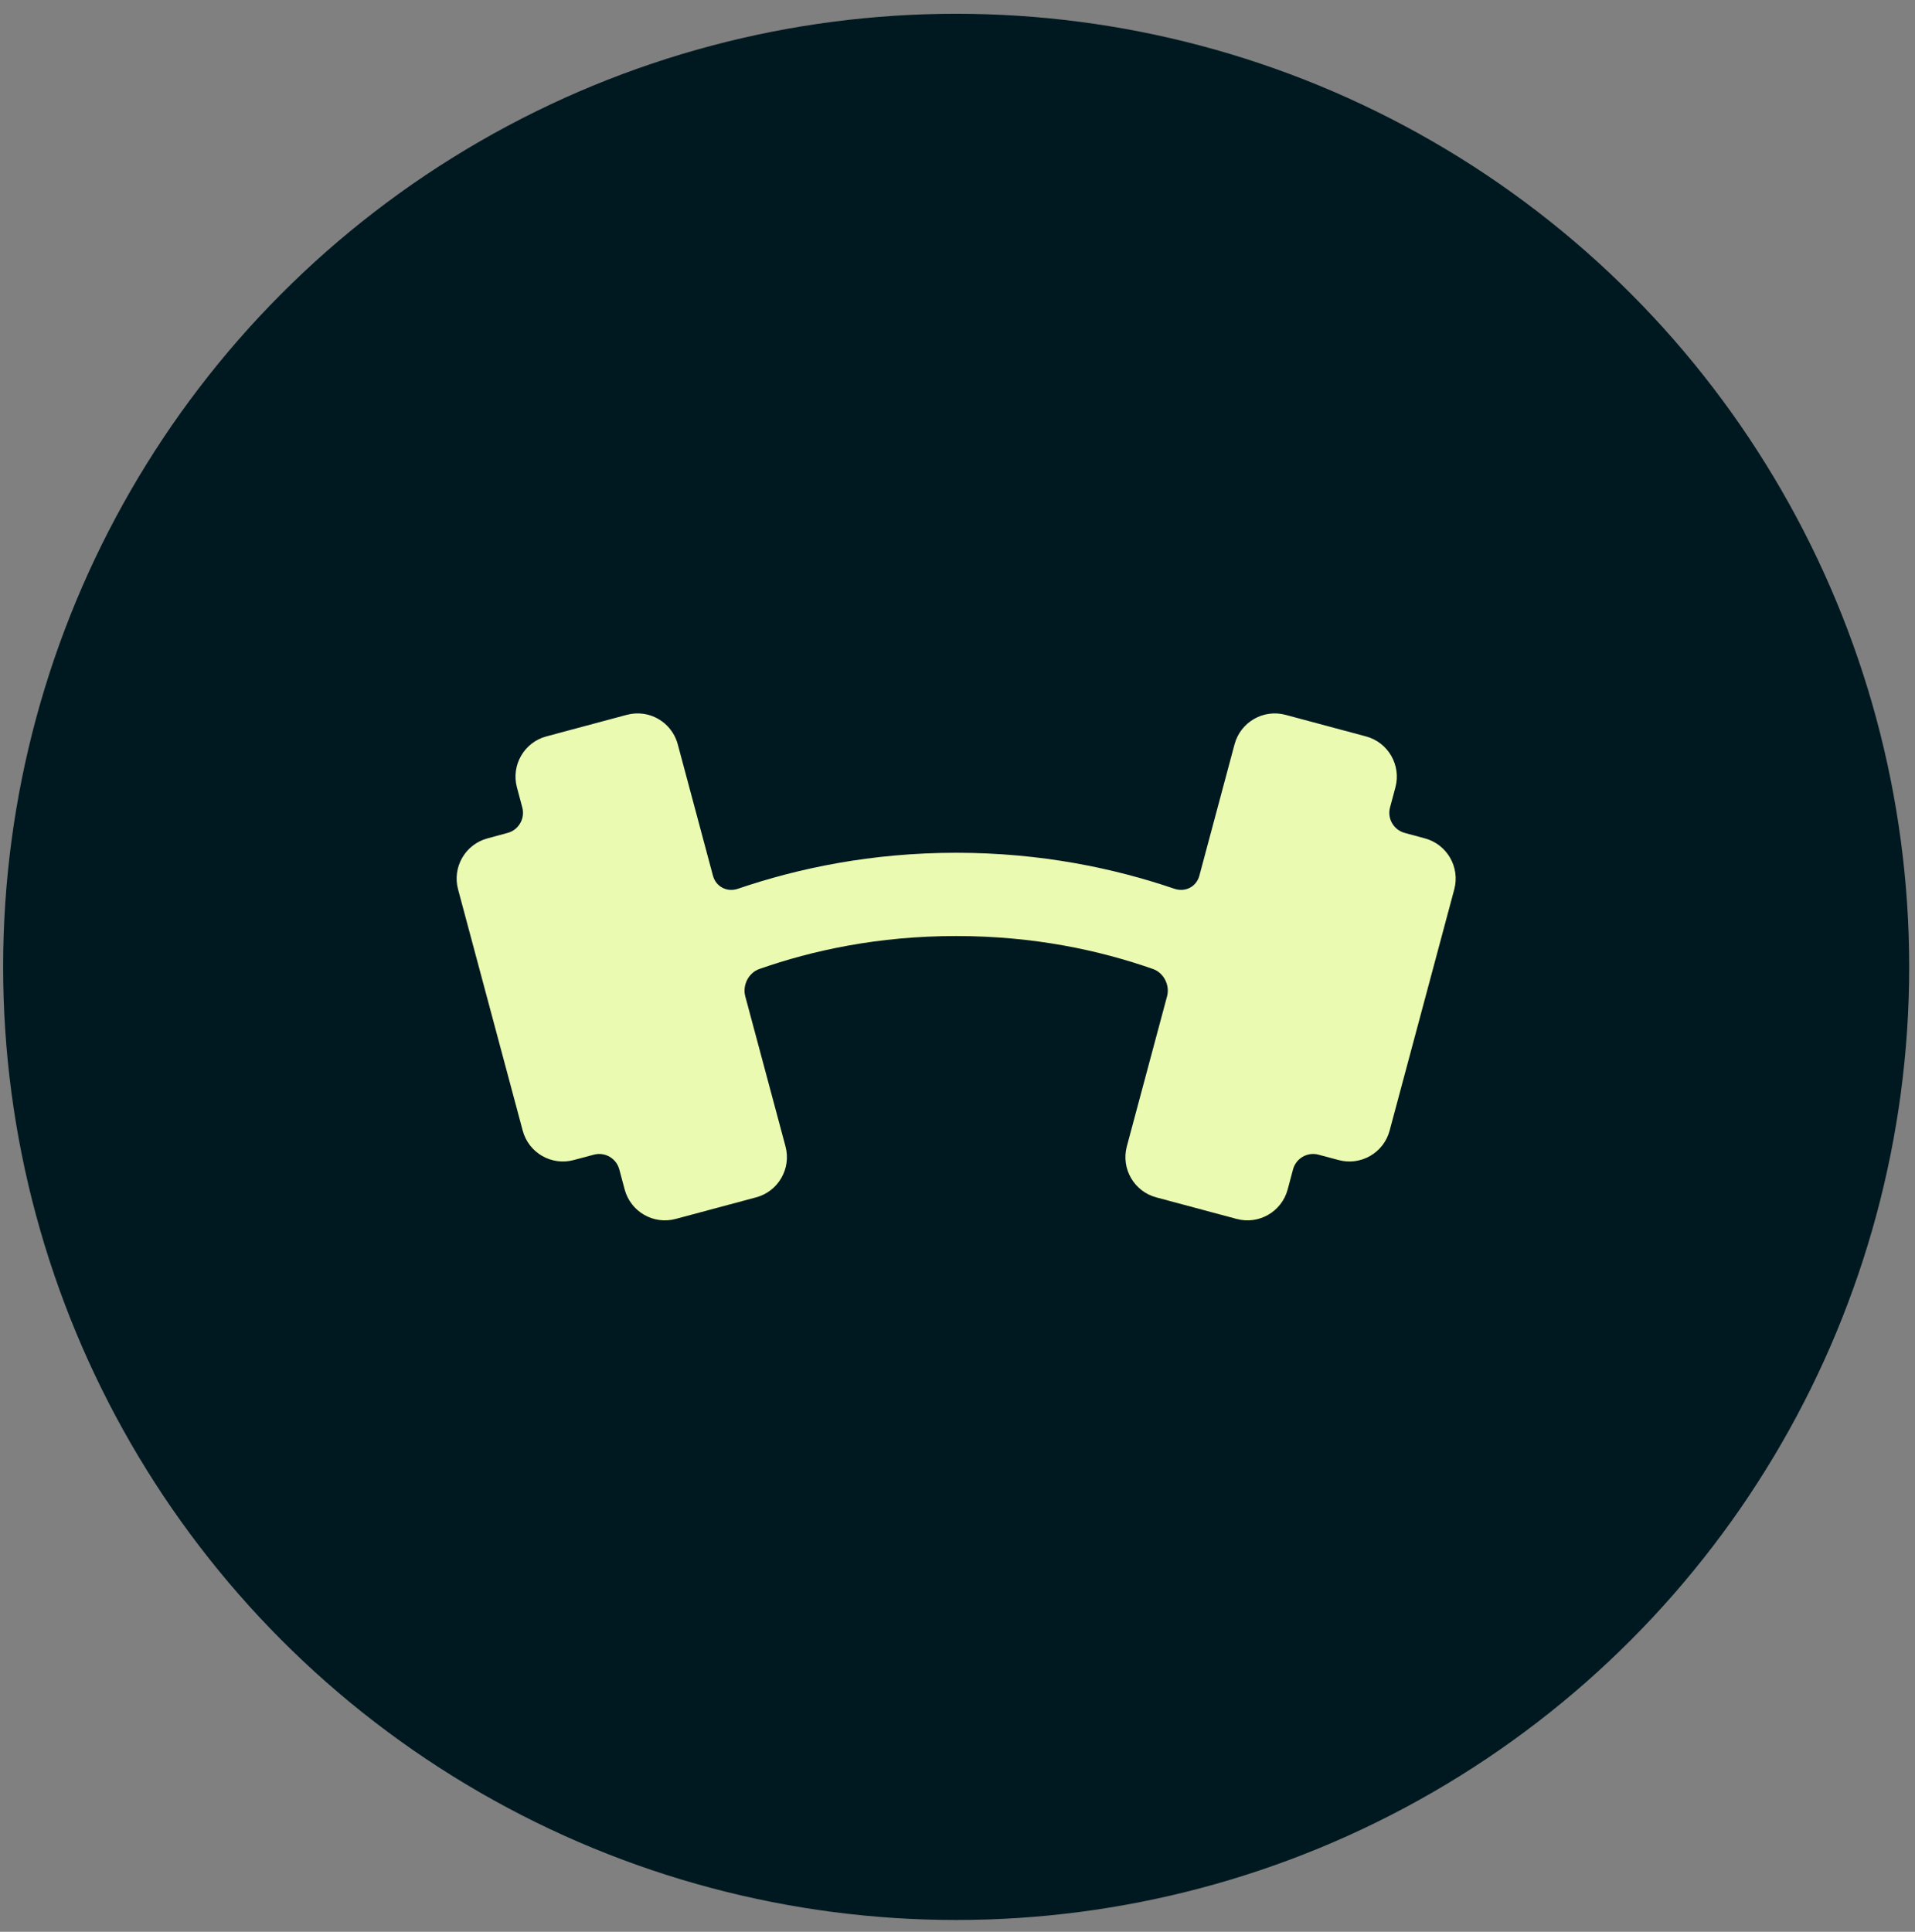
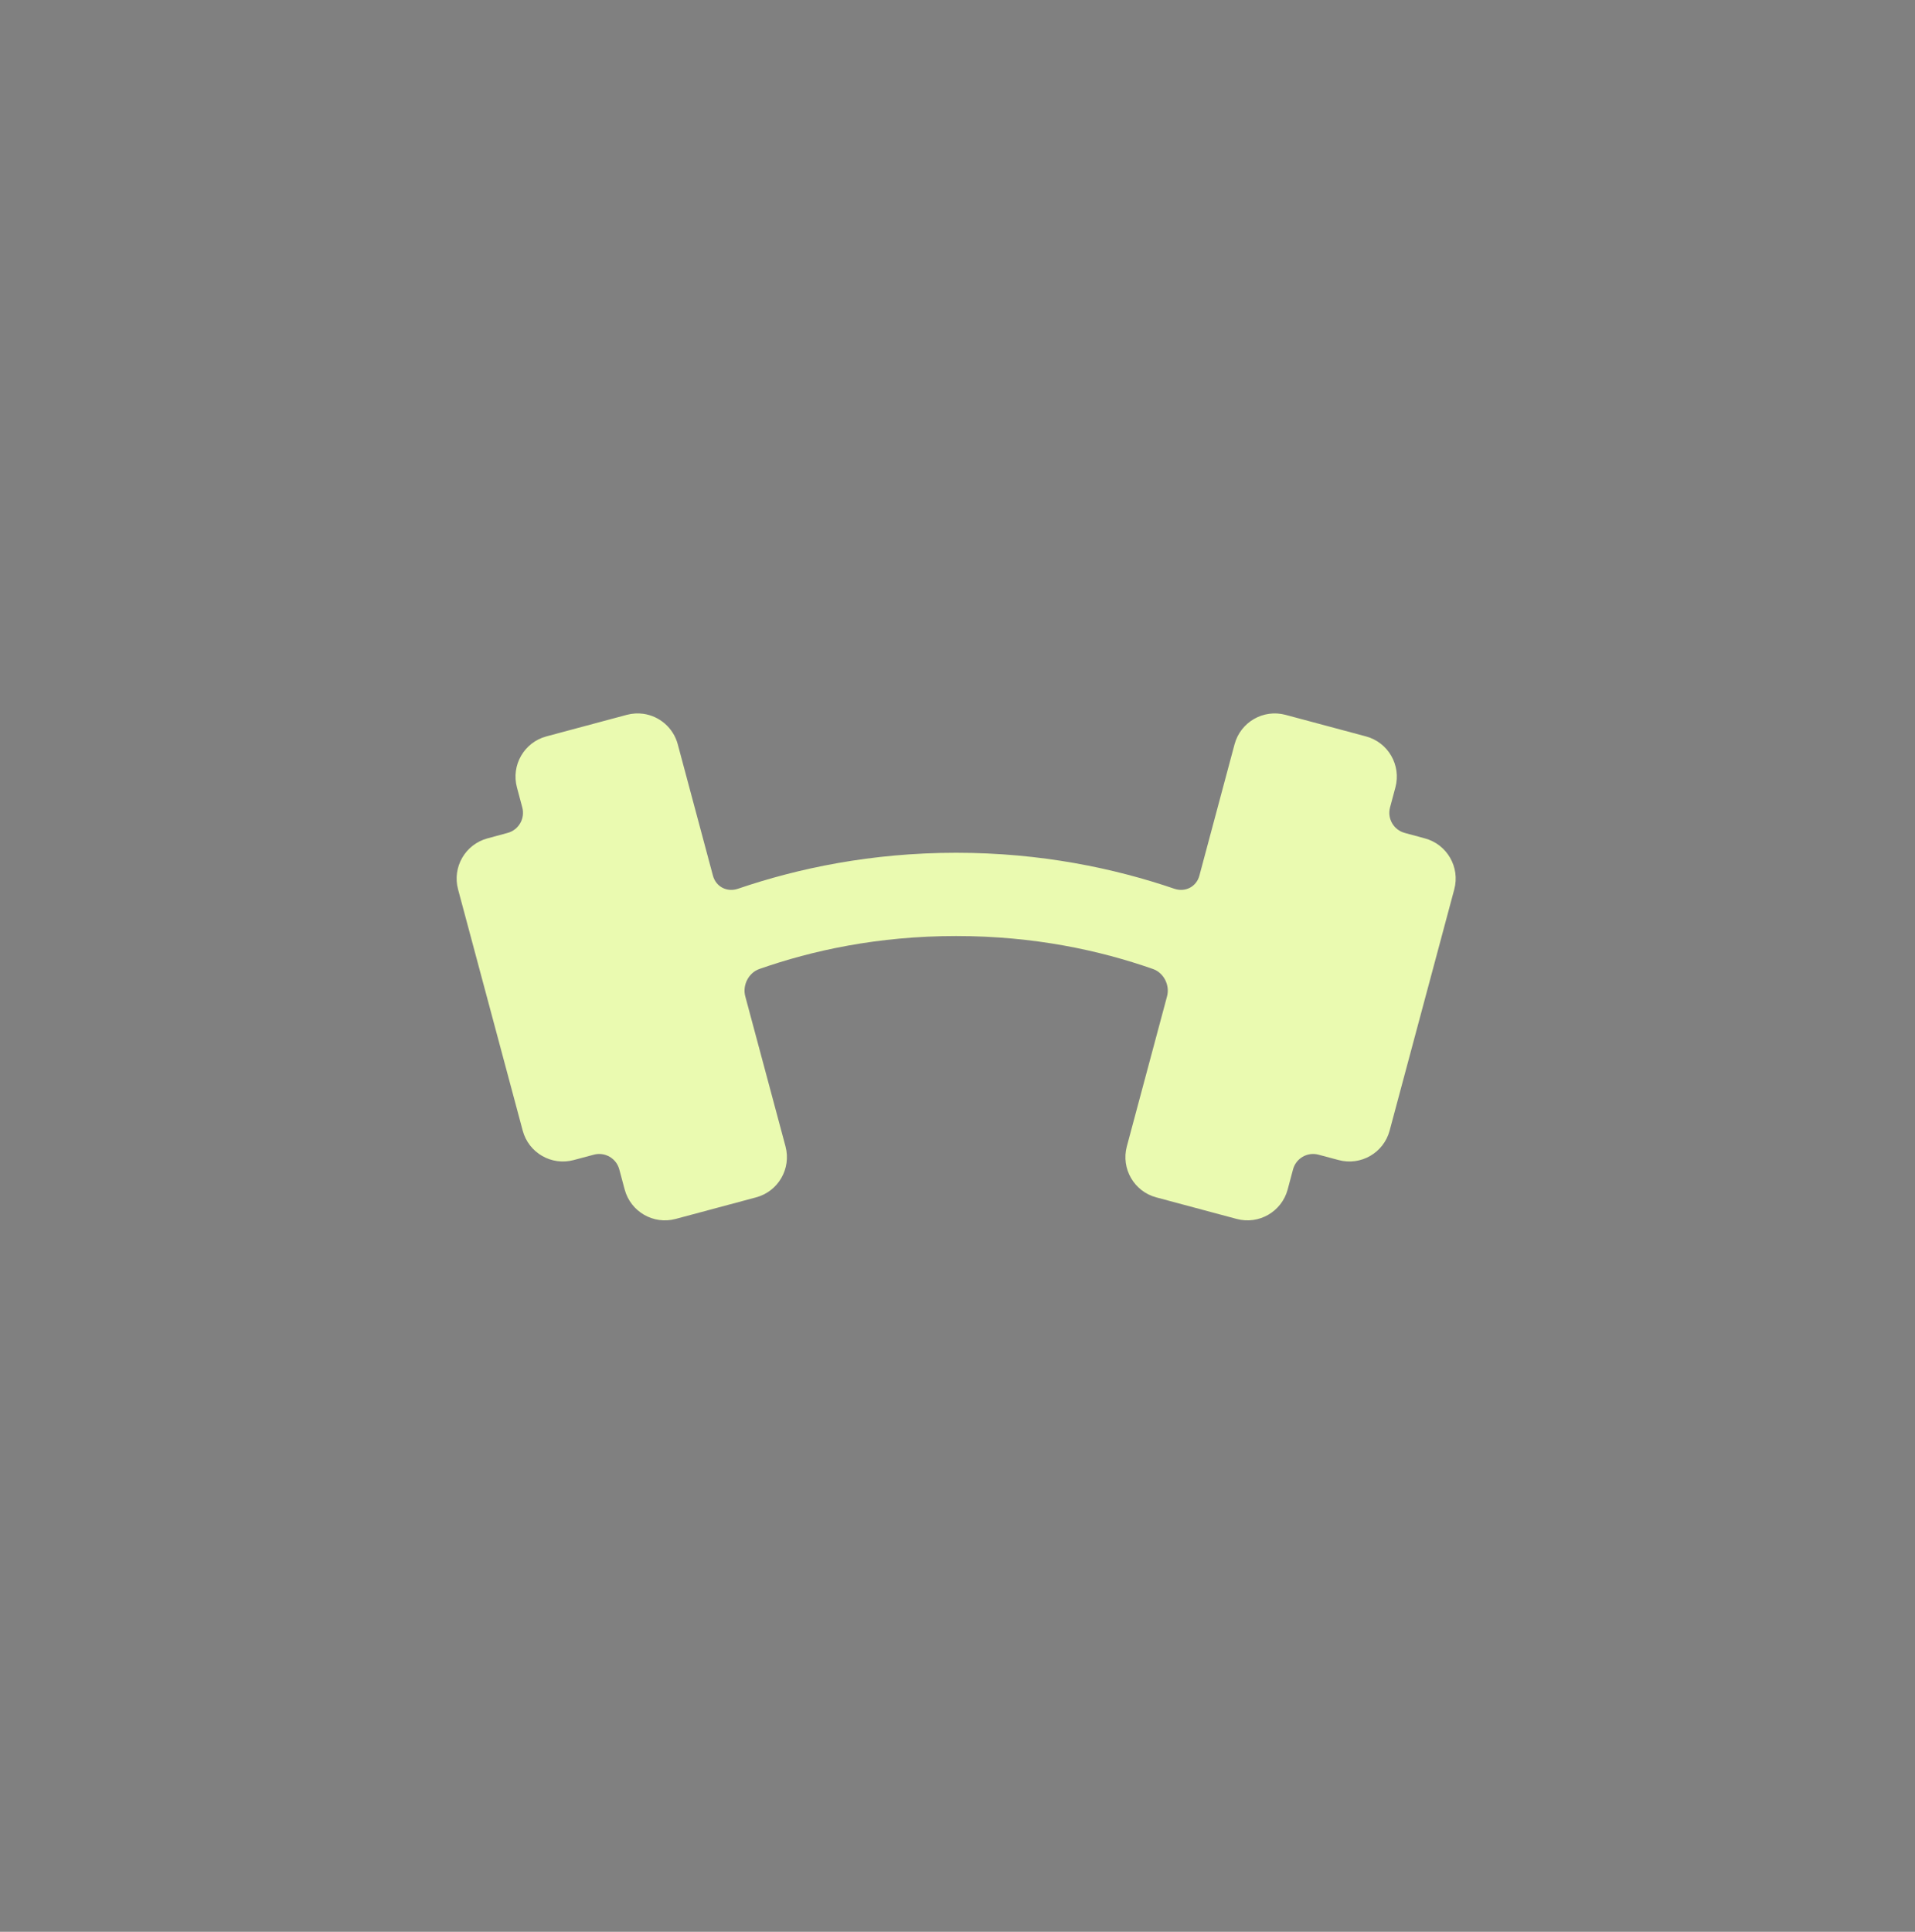
<svg xmlns="http://www.w3.org/2000/svg" width="115" height="116" viewBox="0 0 115 116" fill="none">
  <rect x="0" y="0" width="115" height="116" fill="#808080" stroke="none" />
-   <circle cx="57.42" cy="58.059" r="57.232" fill="#001920" />
  <g clip-path="url(#clip0_2790_401)">
    <path d="M38.631 42.862C38.309 42.817 37.973 42.836 37.639 42.925L32.81 44.219C31.477 44.577 30.686 45.947 31.043 47.281L31.365 48.487C31.542 49.153 31.147 49.837 30.481 50.015L29.275 50.342C27.942 50.7 27.15 52.07 27.508 53.404L31.39 67.891C31.747 69.225 33.117 70.016 34.451 69.659L35.657 69.337C36.325 69.156 37.012 69.552 37.19 70.22L37.513 71.426C37.87 72.76 39.24 73.551 40.574 73.194L45.403 71.9C46.737 71.543 47.528 70.172 47.171 68.838L44.755 59.826C44.576 59.159 44.952 58.413 45.604 58.185C48.779 57.073 52.723 56.207 57.42 56.207C62.117 56.207 66.061 57.073 69.236 58.185C69.888 58.413 70.263 59.159 70.084 59.826L67.669 68.838C67.312 70.172 68.103 71.543 69.436 71.9L74.265 73.194C75.599 73.551 76.969 72.76 77.327 71.426L77.649 70.22C77.828 69.552 78.515 69.156 79.182 69.337L80.388 69.659C81.722 70.016 83.093 69.225 83.45 67.891L87.332 53.404C87.689 52.07 86.898 50.7 85.564 50.342L84.358 50.015C83.693 49.837 83.297 49.153 83.474 48.487L83.797 47.281C84.154 45.947 83.363 44.577 82.029 44.219L77.2 42.925C75.866 42.568 74.496 43.359 74.138 44.693L72.025 52.582C71.847 53.249 71.179 53.59 70.525 53.368C66.916 52.136 62.507 51.207 57.42 51.207C52.332 51.207 47.923 52.136 44.314 53.368C43.661 53.591 42.993 53.249 42.814 52.582L40.701 44.693C40.433 43.693 39.596 42.996 38.631 42.862Z" fill="#EAFAB0" />
  </g>
  <defs>
    <clipPath id="clip0_2790_401">
      <rect width="60" height="60" fill="white" transform="translate(27.42 28.059)" />
    </clipPath>
  </defs>
</svg>